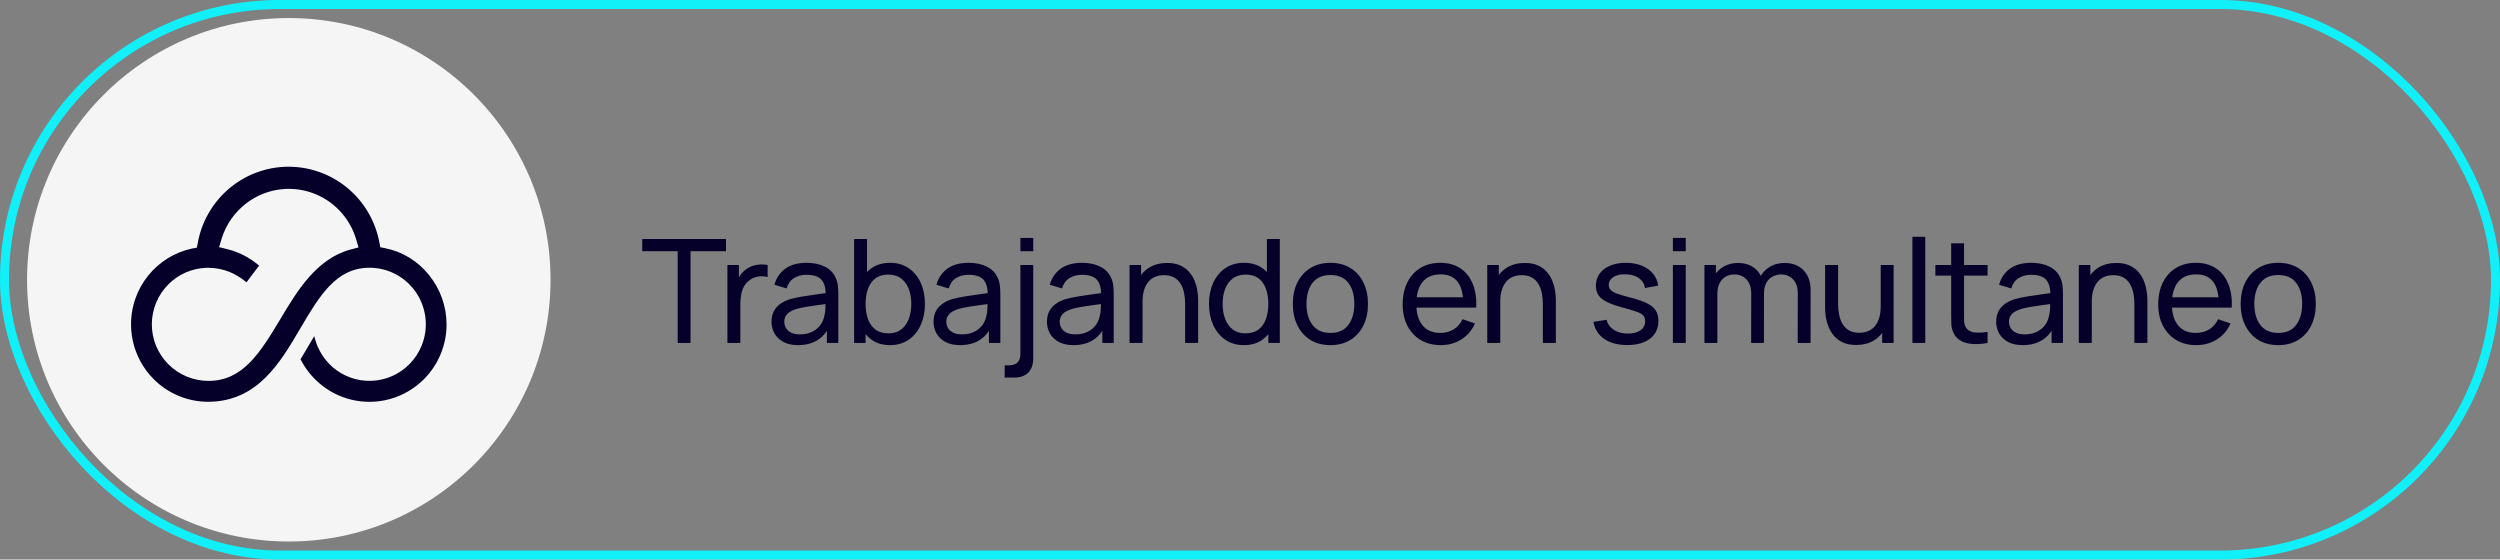
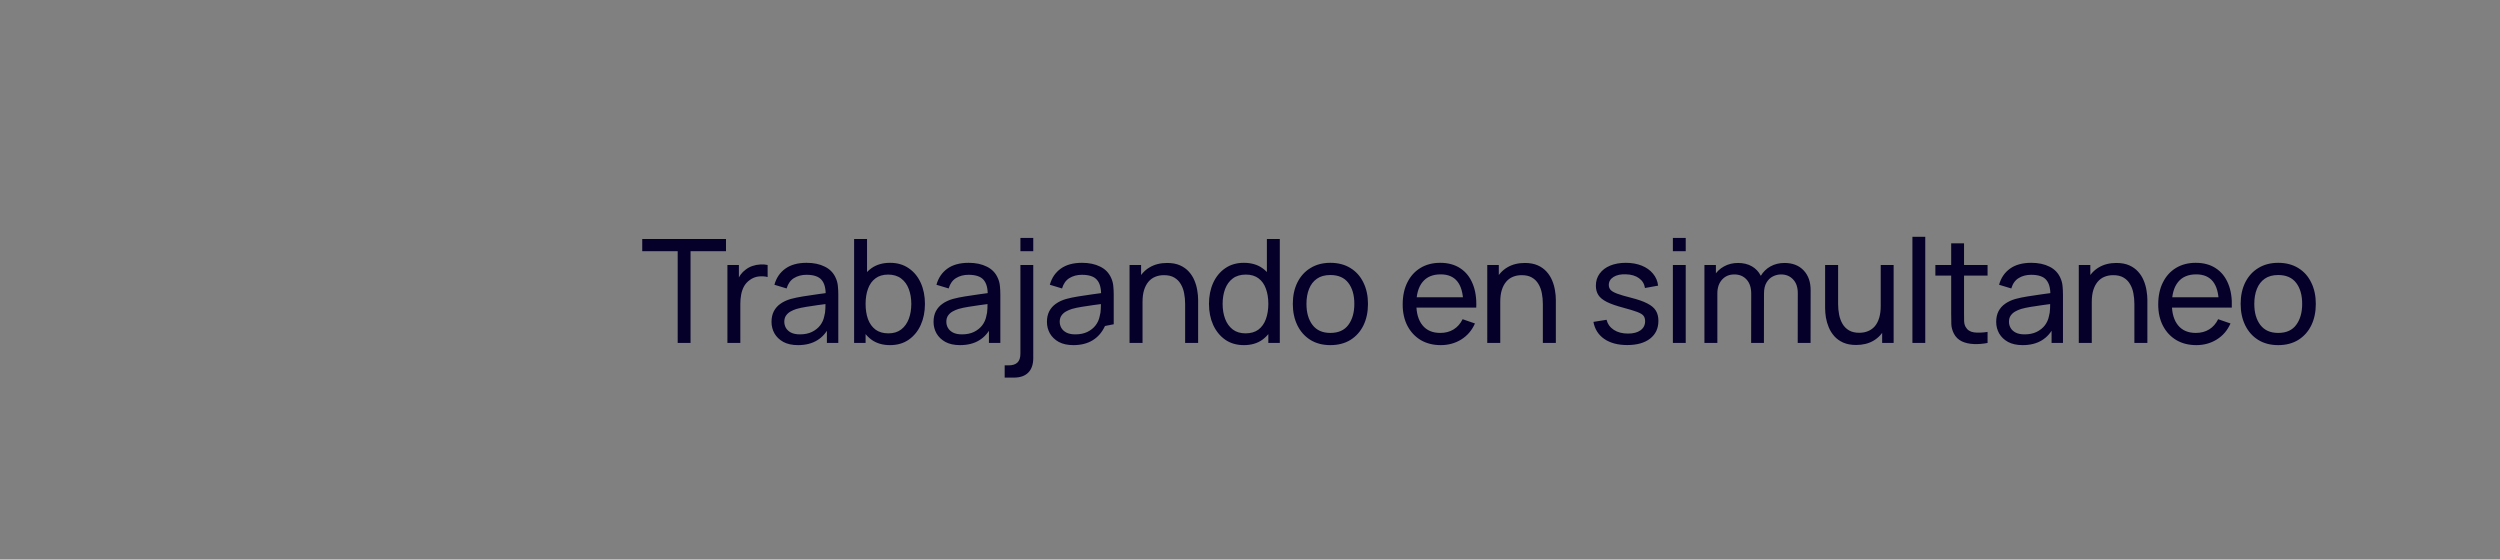
<svg xmlns="http://www.w3.org/2000/svg" width="277" height="62" viewBox="0 0 277 62" fill="none">
  <rect x="0" y="0" width="277" height="62" fill="#808080" stroke="none" />
-   <rect x="0.5" y="0.5" width="276" height="61" rx="30.5" stroke="#11EFF9" />
-   <path d="M75.088 38V27.832H71.16V26.48H80.44V27.832H76.512V38H75.088ZM80.597 38V29.36H81.869V31.448L81.661 31.176C81.762 30.909 81.893 30.664 82.053 30.44C82.218 30.216 82.402 30.032 82.605 29.888C82.829 29.707 83.082 29.568 83.365 29.472C83.647 29.376 83.936 29.32 84.229 29.304C84.522 29.283 84.797 29.301 85.053 29.36V30.696C84.754 30.616 84.426 30.595 84.069 30.632C83.712 30.669 83.381 30.8 83.077 31.024C82.799 31.221 82.584 31.461 82.429 31.744C82.279 32.027 82.175 32.333 82.117 32.664C82.058 32.989 82.029 33.323 82.029 33.664V38H80.597ZM88.42 38.24C87.775 38.24 87.234 38.123 86.796 37.888C86.364 37.648 86.036 37.333 85.812 36.944C85.594 36.555 85.484 36.128 85.484 35.664C85.484 35.211 85.57 34.819 85.74 34.488C85.916 34.152 86.162 33.875 86.476 33.656C86.791 33.432 87.167 33.256 87.604 33.128C88.015 33.016 88.474 32.92 88.98 32.84C89.492 32.755 90.01 32.677 90.532 32.608C91.055 32.539 91.543 32.472 91.996 32.408L91.484 32.704C91.5 31.936 91.346 31.368 91.02 31C90.7 30.632 90.146 30.448 89.356 30.448C88.834 30.448 88.375 30.568 87.98 30.808C87.591 31.043 87.316 31.427 87.156 31.96L85.804 31.552C86.012 30.795 86.415 30.2 87.012 29.768C87.61 29.336 88.396 29.12 89.372 29.12C90.156 29.12 90.828 29.261 91.388 29.544C91.954 29.821 92.359 30.243 92.604 30.808C92.727 31.075 92.804 31.365 92.836 31.68C92.868 31.989 92.884 32.315 92.884 32.656V38H91.62V35.928L91.916 36.12C91.591 36.819 91.135 37.347 90.548 37.704C89.967 38.061 89.258 38.24 88.42 38.24ZM88.636 37.048C89.148 37.048 89.591 36.957 89.964 36.776C90.343 36.589 90.647 36.347 90.876 36.048C91.106 35.744 91.255 35.413 91.324 35.056C91.404 34.789 91.447 34.493 91.452 34.168C91.463 33.837 91.468 33.584 91.468 33.408L91.964 33.624C91.5 33.688 91.044 33.749 90.596 33.808C90.148 33.867 89.724 33.931 89.324 34C88.924 34.064 88.564 34.141 88.244 34.232C88.01 34.307 87.788 34.403 87.58 34.52C87.378 34.637 87.212 34.789 87.084 34.976C86.962 35.157 86.9 35.384 86.9 35.656C86.9 35.891 86.959 36.115 87.076 36.328C87.199 36.541 87.386 36.715 87.636 36.848C87.892 36.981 88.226 37.048 88.636 37.048ZM98.612 38.24C97.802 38.24 97.119 38.04 96.564 37.64C96.01 37.235 95.588 36.688 95.3 36C95.018 35.307 94.876 34.531 94.876 33.672C94.876 32.803 95.018 32.024 95.3 31.336C95.588 30.648 96.01 30.107 96.564 29.712C97.124 29.317 97.81 29.12 98.62 29.12C99.42 29.12 100.108 29.32 100.684 29.72C101.266 30.115 101.711 30.656 102.02 31.344C102.33 32.032 102.484 32.808 102.484 33.672C102.484 34.536 102.33 35.312 102.02 36C101.711 36.688 101.266 37.235 100.684 37.64C100.108 38.04 99.418 38.24 98.612 38.24ZM94.636 38V26.48H96.068V31.64H95.908V38H94.636ZM98.436 36.936C99.007 36.936 99.479 36.792 99.852 36.504C100.226 36.216 100.506 35.827 100.692 35.336C100.879 34.84 100.972 34.285 100.972 33.672C100.972 33.064 100.879 32.515 100.692 32.024C100.511 31.533 100.228 31.144 99.844 30.856C99.466 30.568 98.983 30.424 98.396 30.424C97.836 30.424 97.372 30.563 97.004 30.84C96.636 31.112 96.362 31.493 96.18 31.984C95.999 32.469 95.908 33.032 95.908 33.672C95.908 34.301 95.996 34.864 96.172 35.36C96.354 35.851 96.631 36.237 97.004 36.52C97.378 36.797 97.855 36.936 98.436 36.936ZM106.374 38.24C105.729 38.24 105.187 38.123 104.75 37.888C104.318 37.648 103.99 37.333 103.766 36.944C103.547 36.555 103.438 36.128 103.438 35.664C103.438 35.211 103.523 34.819 103.694 34.488C103.87 34.152 104.115 33.875 104.43 33.656C104.745 33.432 105.121 33.256 105.558 33.128C105.969 33.016 106.427 32.92 106.934 32.84C107.446 32.755 107.963 32.677 108.486 32.608C109.009 32.539 109.497 32.472 109.95 32.408L109.438 32.704C109.454 31.936 109.299 31.368 108.974 31C108.654 30.632 108.099 30.448 107.31 30.448C106.787 30.448 106.329 30.568 105.934 30.808C105.545 31.043 105.27 31.427 105.11 31.96L103.758 31.552C103.966 30.795 104.369 30.2 104.966 29.768C105.563 29.336 106.35 29.12 107.326 29.12C108.11 29.12 108.782 29.261 109.342 29.544C109.907 29.821 110.313 30.243 110.558 30.808C110.681 31.075 110.758 31.365 110.79 31.68C110.822 31.989 110.838 32.315 110.838 32.656V38H109.574V35.928L109.87 36.12C109.545 36.819 109.089 37.347 108.502 37.704C107.921 38.061 107.211 38.24 106.374 38.24ZM106.59 37.048C107.102 37.048 107.545 36.957 107.918 36.776C108.297 36.589 108.601 36.347 108.83 36.048C109.059 35.744 109.209 35.413 109.278 35.056C109.358 34.789 109.401 34.493 109.406 34.168C109.417 33.837 109.422 33.584 109.422 33.408L109.918 33.624C109.454 33.688 108.998 33.749 108.55 33.808C108.102 33.867 107.678 33.931 107.278 34C106.878 34.064 106.518 34.141 106.198 34.232C105.963 34.307 105.742 34.403 105.534 34.52C105.331 34.637 105.166 34.789 105.038 34.976C104.915 35.157 104.854 35.384 104.854 35.656C104.854 35.891 104.913 36.115 105.03 36.328C105.153 36.541 105.339 36.715 105.59 36.848C105.846 36.981 106.179 37.048 106.59 37.048ZM111.318 41.84V40.48H111.782C112.198 40.48 112.515 40.376 112.734 40.168C112.953 39.96 113.062 39.629 113.062 39.176V29.36H114.486V39.664C114.486 40.373 114.302 40.912 113.934 41.28C113.571 41.653 113.033 41.84 112.318 41.84H111.318ZM113.062 27.832V26.36H114.486V27.832H113.062ZM118.937 38.24C118.292 38.24 117.751 38.123 117.313 37.888C116.881 37.648 116.553 37.333 116.329 36.944C116.111 36.555 116.001 36.128 116.001 35.664C116.001 35.211 116.087 34.819 116.257 34.488C116.433 34.152 116.679 33.875 116.993 33.656C117.308 33.432 117.684 33.256 118.121 33.128C118.532 33.016 118.991 32.92 119.497 32.84C120.009 32.755 120.527 32.677 121.049 32.608C121.572 32.539 122.06 32.472 122.513 32.408L122.001 32.704C122.017 31.936 121.863 31.368 121.537 31C121.217 30.632 120.663 30.448 119.873 30.448C119.351 30.448 118.892 30.568 118.497 30.808C118.108 31.043 117.833 31.427 117.673 31.96L116.321 31.552C116.529 30.795 116.932 30.2 117.529 29.768C118.127 29.336 118.913 29.12 119.889 29.12C120.673 29.12 121.345 29.261 121.905 29.544C122.471 29.821 122.876 30.243 123.121 30.808C123.244 31.075 123.321 31.365 123.353 31.68C123.385 31.989 123.401 32.315 123.401 32.656V38H122.137V35.928L122.433 36.12C122.108 36.819 121.652 37.347 121.065 37.704C120.484 38.061 119.775 38.24 118.937 38.24ZM119.153 37.048C119.665 37.048 120.108 36.957 120.481 36.776C120.86 36.589 121.164 36.347 121.393 36.048C121.623 35.744 121.772 35.413 121.841 35.056C121.921 34.789 121.964 34.493 121.969 34.168C121.98 33.837 121.985 33.584 121.985 33.408L122.481 33.624C122.017 33.688 121.561 33.749 121.113 33.808C120.665 33.867 120.241 33.931 119.841 34C119.441 34.064 119.081 34.141 118.761 34.232C118.527 34.307 118.305 34.403 118.097 34.52C117.895 34.637 117.729 34.789 117.601 34.976C117.479 35.157 117.417 35.384 117.417 35.656C117.417 35.891 117.476 36.115 117.593 36.328C117.716 36.541 117.903 36.715 118.153 36.848C118.409 36.981 118.743 37.048 119.153 37.048ZM131.313 38V33.672C131.313 33.261 131.276 32.867 131.201 32.488C131.132 32.109 131.007 31.771 130.825 31.472C130.649 31.168 130.409 30.928 130.105 30.752C129.807 30.576 129.428 30.488 128.969 30.488C128.612 30.488 128.287 30.549 127.993 30.672C127.705 30.789 127.457 30.971 127.249 31.216C127.041 31.461 126.879 31.771 126.761 32.144C126.649 32.512 126.593 32.947 126.593 33.448L125.657 33.16C125.657 32.323 125.807 31.605 126.105 31.008C126.409 30.405 126.833 29.944 127.377 29.624C127.927 29.299 128.572 29.136 129.313 29.136C129.873 29.136 130.351 29.224 130.745 29.4C131.14 29.576 131.468 29.811 131.729 30.104C131.991 30.392 132.196 30.717 132.345 31.08C132.495 31.437 132.599 31.803 132.657 32.176C132.721 32.544 132.753 32.893 132.753 33.224V38H131.313ZM125.153 38V29.36H126.433V31.672H126.593V38H125.153ZM137.827 38.24C137.022 38.24 136.331 38.04 135.755 37.64C135.179 37.235 134.734 36.688 134.419 36C134.11 35.312 133.955 34.536 133.955 33.672C133.955 32.808 134.11 32.032 134.419 31.344C134.734 30.656 135.179 30.115 135.755 29.72C136.331 29.32 137.019 29.12 137.819 29.12C138.635 29.12 139.32 29.317 139.875 29.712C140.43 30.107 140.848 30.648 141.131 31.336C141.419 32.024 141.563 32.803 141.563 33.672C141.563 34.531 141.419 35.307 141.131 36C140.848 36.688 140.43 37.235 139.875 37.64C139.32 38.04 138.638 38.24 137.827 38.24ZM138.003 36.936C138.584 36.936 139.062 36.797 139.435 36.52C139.808 36.237 140.083 35.851 140.259 35.36C140.44 34.864 140.531 34.301 140.531 33.672C140.531 33.032 140.44 32.469 140.259 31.984C140.083 31.493 139.811 31.112 139.443 30.84C139.075 30.563 138.608 30.424 138.043 30.424C137.456 30.424 136.971 30.568 136.587 30.856C136.208 31.144 135.926 31.533 135.739 32.024C135.558 32.515 135.467 33.064 135.467 33.672C135.467 34.285 135.56 34.84 135.747 35.336C135.934 35.827 136.214 36.216 136.587 36.504C136.966 36.792 137.438 36.936 138.003 36.936ZM140.531 38V31.64H140.371V26.48H141.803V38H140.531ZM147.404 38.24C146.546 38.24 145.804 38.045 145.18 37.656C144.562 37.267 144.084 36.728 143.748 36.04C143.412 35.352 143.244 34.563 143.244 33.672C143.244 32.765 143.415 31.971 143.756 31.288C144.098 30.605 144.58 30.075 145.204 29.696C145.828 29.312 146.562 29.12 147.404 29.12C148.268 29.12 149.012 29.315 149.636 29.704C150.26 30.088 150.738 30.624 151.068 31.312C151.404 31.995 151.572 32.781 151.572 33.672C151.572 34.573 151.404 35.368 151.068 36.056C150.732 36.739 150.252 37.275 149.628 37.664C149.004 38.048 148.263 38.24 147.404 38.24ZM147.404 36.888C148.3 36.888 148.967 36.589 149.404 35.992C149.842 35.395 150.06 34.621 150.06 33.672C150.06 32.696 149.839 31.92 149.396 31.344C148.954 30.763 148.29 30.472 147.404 30.472C146.802 30.472 146.306 30.608 145.916 30.88C145.527 31.152 145.236 31.528 145.044 32.008C144.852 32.488 144.756 33.043 144.756 33.672C144.756 34.643 144.98 35.421 145.428 36.008C145.876 36.595 146.535 36.888 147.404 36.888ZM159.641 38.24C158.793 38.24 158.052 38.053 157.417 37.68C156.788 37.301 156.297 36.776 155.945 36.104C155.593 35.427 155.417 34.637 155.417 33.736C155.417 32.792 155.59 31.976 155.937 31.288C156.284 30.595 156.766 30.061 157.385 29.688C158.009 29.309 158.74 29.12 159.577 29.12C160.446 29.12 161.185 29.32 161.793 29.72C162.406 30.12 162.865 30.691 163.169 31.432C163.478 32.173 163.612 33.056 163.569 34.08H162.129V33.568C162.113 32.507 161.897 31.715 161.481 31.192C161.065 30.664 160.446 30.4 159.625 30.4C158.745 30.4 158.076 30.683 157.617 31.248C157.158 31.813 156.929 32.624 156.929 33.68C156.929 34.699 157.158 35.488 157.617 36.048C158.076 36.608 158.729 36.888 159.577 36.888C160.148 36.888 160.644 36.757 161.065 36.496C161.486 36.235 161.817 35.859 162.057 35.368L163.425 35.84C163.089 36.603 162.582 37.195 161.905 37.616C161.233 38.032 160.478 38.24 159.641 38.24ZM156.449 34.08V32.936H162.833V34.08H156.449ZM170.948 38V33.672C170.948 33.261 170.91 32.867 170.836 32.488C170.766 32.109 170.641 31.771 170.46 31.472C170.284 31.168 170.044 30.928 169.74 30.752C169.441 30.576 169.062 30.488 168.604 30.488C168.246 30.488 167.921 30.549 167.628 30.672C167.34 30.789 167.092 30.971 166.884 31.216C166.676 31.461 166.513 31.771 166.396 32.144C166.284 32.512 166.228 32.947 166.228 33.448L165.292 33.16C165.292 32.323 165.441 31.605 165.74 31.008C166.044 30.405 166.468 29.944 167.012 29.624C167.561 29.299 168.206 29.136 168.948 29.136C169.508 29.136 169.985 29.224 170.38 29.4C170.774 29.576 171.102 29.811 171.364 30.104C171.625 30.392 171.83 30.717 171.98 31.08C172.129 31.437 172.233 31.803 172.292 32.176C172.356 32.544 172.388 32.893 172.388 33.224V38H170.948ZM164.788 38V29.36H166.068V31.672H166.228V38H164.788ZM180.295 38.232C179.265 38.232 178.42 38.008 177.759 37.56C177.103 37.107 176.7 36.475 176.551 35.664L178.007 35.432C178.124 35.901 178.393 36.275 178.815 36.552C179.236 36.824 179.759 36.96 180.383 36.96C180.975 36.96 181.439 36.837 181.775 36.592C182.111 36.347 182.279 36.013 182.279 35.592C182.279 35.347 182.223 35.149 182.111 35C181.999 34.845 181.767 34.701 181.415 34.568C181.068 34.435 180.543 34.275 179.839 34.088C179.076 33.885 178.476 33.675 178.039 33.456C177.601 33.237 177.289 32.984 177.103 32.696C176.916 32.408 176.823 32.059 176.823 31.648C176.823 31.141 176.961 30.699 177.239 30.32C177.516 29.936 177.903 29.64 178.399 29.432C178.9 29.224 179.481 29.12 180.143 29.12C180.799 29.12 181.385 29.224 181.903 29.432C182.42 29.64 182.836 29.936 183.151 30.32C183.471 30.699 183.66 31.141 183.719 31.648L182.263 31.912C182.193 31.448 181.969 31.083 181.591 30.816C181.217 30.549 180.735 30.408 180.143 30.392C179.583 30.371 179.127 30.469 178.775 30.688C178.428 30.907 178.255 31.203 178.255 31.576C178.255 31.784 178.319 31.963 178.447 32.112C178.58 32.261 178.823 32.403 179.175 32.536C179.532 32.669 180.049 32.821 180.727 32.992C181.489 33.184 182.089 33.395 182.527 33.624C182.969 33.848 183.284 34.115 183.471 34.424C183.657 34.728 183.751 35.104 183.751 35.552C183.751 36.384 183.444 37.04 182.831 37.52C182.217 37.995 181.372 38.232 180.295 38.232ZM185.355 27.832V26.36H186.779V27.832H185.355ZM185.355 38V29.36H186.779V38H185.355ZM199.187 38L199.195 32.472C199.195 31.827 199.022 31.323 198.675 30.96C198.334 30.592 197.889 30.408 197.339 30.408C197.019 30.408 196.715 30.483 196.427 30.632C196.139 30.776 195.905 31.005 195.723 31.32C195.542 31.629 195.451 32.027 195.451 32.512L194.699 32.208C194.689 31.595 194.814 31.059 195.075 30.6C195.342 30.136 195.705 29.776 196.163 29.52C196.622 29.264 197.139 29.136 197.715 29.136C198.617 29.136 199.326 29.411 199.843 29.96C200.361 30.504 200.619 31.237 200.619 32.16L200.611 38H199.187ZM188.851 38V29.36H190.123V31.672H190.283V38H188.851ZM194.027 38L194.035 32.528C194.035 31.867 193.865 31.349 193.523 30.976C193.182 30.597 192.729 30.408 192.163 30.408C191.603 30.408 191.15 30.6 190.803 30.984C190.457 31.368 190.283 31.877 190.283 32.512L189.531 32.064C189.531 31.504 189.665 31.003 189.931 30.56C190.198 30.117 190.561 29.771 191.019 29.52C191.478 29.264 191.998 29.136 192.579 29.136C193.161 29.136 193.667 29.259 194.099 29.504C194.531 29.749 194.865 30.101 195.099 30.56C195.334 31.013 195.451 31.555 195.451 32.184L195.443 38H194.027ZM205.663 38.224C205.108 38.224 204.631 38.136 204.231 37.96C203.836 37.784 203.508 37.549 203.247 37.256C202.986 36.963 202.78 36.637 202.631 36.28C202.482 35.923 202.375 35.557 202.311 35.184C202.252 34.811 202.223 34.461 202.223 34.136V29.36H203.663V33.688C203.663 34.093 203.7 34.485 203.775 34.864C203.85 35.243 203.975 35.584 204.151 35.888C204.332 36.192 204.572 36.432 204.871 36.608C205.175 36.784 205.554 36.872 206.007 36.872C206.364 36.872 206.69 36.811 206.983 36.688C207.276 36.565 207.527 36.384 207.735 36.144C207.943 35.899 208.103 35.589 208.215 35.216C208.327 34.843 208.383 34.408 208.383 33.912L209.319 34.2C209.319 35.032 209.167 35.749 208.863 36.352C208.564 36.955 208.14 37.419 207.591 37.744C207.047 38.064 206.404 38.224 205.663 38.224ZM208.543 38V35.688H208.383V29.36H209.815V38H208.543ZM211.895 38V26.24H213.319V38H211.895ZM220.223 38C219.711 38.101 219.205 38.141 218.703 38.12C218.207 38.104 217.765 38.005 217.375 37.824C216.986 37.637 216.69 37.349 216.487 36.96C216.317 36.619 216.223 36.275 216.207 35.928C216.197 35.576 216.191 35.179 216.191 34.736V26.96H217.615V34.672C217.615 35.024 217.618 35.325 217.623 35.576C217.634 35.827 217.69 36.043 217.791 36.224C217.983 36.565 218.287 36.765 218.703 36.824C219.125 36.883 219.631 36.867 220.223 36.776V38ZM214.439 30.536V29.36H220.223V30.536H214.439ZM224.114 38.24C223.468 38.24 222.927 38.123 222.49 37.888C222.058 37.648 221.73 37.333 221.506 36.944C221.287 36.555 221.178 36.128 221.178 35.664C221.178 35.211 221.263 34.819 221.434 34.488C221.61 34.152 221.855 33.875 222.17 33.656C222.484 33.432 222.86 33.256 223.298 33.128C223.708 33.016 224.167 32.92 224.674 32.84C225.186 32.755 225.703 32.677 226.226 32.608C226.748 32.539 227.236 32.472 227.69 32.408L227.178 32.704C227.194 31.936 227.039 31.368 226.714 31C226.394 30.632 225.839 30.448 225.05 30.448C224.527 30.448 224.068 30.568 223.674 30.808C223.284 31.043 223.01 31.427 222.85 31.96L221.498 31.552C221.706 30.795 222.108 30.2 222.706 29.768C223.303 29.336 224.09 29.12 225.066 29.12C225.85 29.12 226.522 29.261 227.082 29.544C227.647 29.821 228.052 30.243 228.298 30.808C228.42 31.075 228.498 31.365 228.53 31.68C228.562 31.989 228.578 32.315 228.578 32.656V38H227.314V35.928L227.61 36.12C227.284 36.819 226.828 37.347 226.242 37.704C225.66 38.061 224.951 38.24 224.114 38.24ZM224.33 37.048C224.842 37.048 225.284 36.957 225.658 36.776C226.036 36.589 226.34 36.347 226.57 36.048C226.799 35.744 226.948 35.413 227.018 35.056C227.098 34.789 227.14 34.493 227.146 34.168C227.156 33.837 227.162 33.584 227.162 33.408L227.658 33.624C227.194 33.688 226.738 33.749 226.29 33.808C225.842 33.867 225.418 33.931 225.018 34C224.618 34.064 224.258 34.141 223.938 34.232C223.703 34.307 223.482 34.403 223.274 34.52C223.071 34.637 222.906 34.789 222.778 34.976C222.655 35.157 222.594 35.384 222.594 35.656C222.594 35.891 222.652 36.115 222.77 36.328C222.892 36.541 223.079 36.715 223.33 36.848C223.586 36.981 223.919 37.048 224.33 37.048ZM236.489 38V33.672C236.489 33.261 236.452 32.867 236.377 32.488C236.308 32.109 236.183 31.771 236.001 31.472C235.825 31.168 235.585 30.928 235.281 30.752C234.983 30.576 234.604 30.488 234.145 30.488C233.788 30.488 233.463 30.549 233.169 30.672C232.881 30.789 232.633 30.971 232.425 31.216C232.217 31.461 232.055 31.771 231.937 32.144C231.825 32.512 231.769 32.947 231.769 33.448L230.833 33.16C230.833 32.323 230.983 31.605 231.281 31.008C231.585 30.405 232.009 29.944 232.553 29.624C233.103 29.299 233.748 29.136 234.489 29.136C235.049 29.136 235.527 29.224 235.921 29.4C236.316 29.576 236.644 29.811 236.905 30.104C237.167 30.392 237.372 30.717 237.521 31.08C237.671 31.437 237.775 31.803 237.833 32.176C237.897 32.544 237.929 32.893 237.929 33.224V38H236.489ZM230.329 38V29.36H231.609V31.672H231.769V38H230.329ZM243.355 38.24C242.507 38.24 241.766 38.053 241.131 37.68C240.502 37.301 240.011 36.776 239.659 36.104C239.307 35.427 239.131 34.637 239.131 33.736C239.131 32.792 239.305 31.976 239.651 31.288C239.998 30.595 240.481 30.061 241.099 29.688C241.723 29.309 242.454 29.12 243.291 29.12C244.161 29.12 244.899 29.32 245.507 29.72C246.121 30.12 246.579 30.691 246.883 31.432C247.193 32.173 247.326 33.056 247.283 34.08H245.843V33.568C245.827 32.507 245.611 31.715 245.195 31.192C244.779 30.664 244.161 30.4 243.339 30.4C242.459 30.4 241.79 30.683 241.331 31.248C240.873 31.813 240.643 32.624 240.643 33.68C240.643 34.699 240.873 35.488 241.331 36.048C241.79 36.608 242.443 36.888 243.291 36.888C243.862 36.888 244.358 36.757 244.779 36.496C245.201 36.235 245.531 35.859 245.771 35.368L247.139 35.84C246.803 36.603 246.297 37.195 245.619 37.616C244.947 38.032 244.193 38.24 243.355 38.24ZM240.163 34.08V32.936H246.547V34.08H240.163ZM252.424 38.24C251.566 38.24 250.824 38.045 250.2 37.656C249.582 37.267 249.104 36.728 248.768 36.04C248.432 35.352 248.264 34.563 248.264 33.672C248.264 32.765 248.435 31.971 248.776 31.288C249.118 30.605 249.6 30.075 250.224 29.696C250.848 29.312 251.582 29.12 252.424 29.12C253.288 29.12 254.032 29.315 254.656 29.704C255.28 30.088 255.758 30.624 256.088 31.312C256.424 31.995 256.592 32.781 256.592 33.672C256.592 34.573 256.424 35.368 256.088 36.056C255.752 36.739 255.272 37.275 254.648 37.664C254.024 38.048 253.283 38.24 252.424 38.24ZM252.424 36.888C253.32 36.888 253.987 36.589 254.424 35.992C254.862 35.395 255.08 34.621 255.08 33.672C255.08 32.696 254.859 31.92 254.416 31.344C253.974 30.763 253.31 30.472 252.424 30.472C251.822 30.472 251.326 30.608 250.936 30.88C250.547 31.152 250.256 31.528 250.064 32.008C249.872 32.488 249.776 33.043 249.776 33.672C249.776 34.643 250 35.421 250.448 36.008C250.896 36.595 251.555 36.888 252.424 36.888Z" fill="#050029" />
-   <circle cx="32" cy="31" r="29" fill="#F5F5F5" />
+   <path d="M75.088 38V27.832H71.16V26.48H80.44V27.832H76.512V38H75.088ZM80.597 38V29.36H81.869V31.448L81.661 31.176C81.762 30.909 81.893 30.664 82.053 30.44C82.218 30.216 82.402 30.032 82.605 29.888C82.829 29.707 83.082 29.568 83.365 29.472C83.647 29.376 83.936 29.32 84.229 29.304C84.522 29.283 84.797 29.301 85.053 29.36V30.696C84.754 30.616 84.426 30.595 84.069 30.632C83.712 30.669 83.381 30.8 83.077 31.024C82.799 31.221 82.584 31.461 82.429 31.744C82.279 32.027 82.175 32.333 82.117 32.664C82.058 32.989 82.029 33.323 82.029 33.664V38H80.597ZM88.42 38.24C87.775 38.24 87.234 38.123 86.796 37.888C86.364 37.648 86.036 37.333 85.812 36.944C85.594 36.555 85.484 36.128 85.484 35.664C85.484 35.211 85.57 34.819 85.74 34.488C85.916 34.152 86.162 33.875 86.476 33.656C86.791 33.432 87.167 33.256 87.604 33.128C88.015 33.016 88.474 32.92 88.98 32.84C89.492 32.755 90.01 32.677 90.532 32.608C91.055 32.539 91.543 32.472 91.996 32.408L91.484 32.704C91.5 31.936 91.346 31.368 91.02 31C90.7 30.632 90.146 30.448 89.356 30.448C88.834 30.448 88.375 30.568 87.98 30.808C87.591 31.043 87.316 31.427 87.156 31.96L85.804 31.552C86.012 30.795 86.415 30.2 87.012 29.768C87.61 29.336 88.396 29.12 89.372 29.12C90.156 29.12 90.828 29.261 91.388 29.544C91.954 29.821 92.359 30.243 92.604 30.808C92.727 31.075 92.804 31.365 92.836 31.68C92.868 31.989 92.884 32.315 92.884 32.656V38H91.62V35.928L91.916 36.12C91.591 36.819 91.135 37.347 90.548 37.704C89.967 38.061 89.258 38.24 88.42 38.24ZM88.636 37.048C89.148 37.048 89.591 36.957 89.964 36.776C90.343 36.589 90.647 36.347 90.876 36.048C91.106 35.744 91.255 35.413 91.324 35.056C91.404 34.789 91.447 34.493 91.452 34.168C91.463 33.837 91.468 33.584 91.468 33.408L91.964 33.624C91.5 33.688 91.044 33.749 90.596 33.808C90.148 33.867 89.724 33.931 89.324 34C88.924 34.064 88.564 34.141 88.244 34.232C88.01 34.307 87.788 34.403 87.58 34.52C87.378 34.637 87.212 34.789 87.084 34.976C86.962 35.157 86.9 35.384 86.9 35.656C86.9 35.891 86.959 36.115 87.076 36.328C87.199 36.541 87.386 36.715 87.636 36.848C87.892 36.981 88.226 37.048 88.636 37.048ZM98.612 38.24C97.802 38.24 97.119 38.04 96.564 37.64C96.01 37.235 95.588 36.688 95.3 36C95.018 35.307 94.876 34.531 94.876 33.672C94.876 32.803 95.018 32.024 95.3 31.336C95.588 30.648 96.01 30.107 96.564 29.712C97.124 29.317 97.81 29.12 98.62 29.12C99.42 29.12 100.108 29.32 100.684 29.72C101.266 30.115 101.711 30.656 102.02 31.344C102.33 32.032 102.484 32.808 102.484 33.672C102.484 34.536 102.33 35.312 102.02 36C101.711 36.688 101.266 37.235 100.684 37.64C100.108 38.04 99.418 38.24 98.612 38.24ZM94.636 38V26.48H96.068V31.64H95.908V38H94.636ZM98.436 36.936C99.007 36.936 99.479 36.792 99.852 36.504C100.226 36.216 100.506 35.827 100.692 35.336C100.879 34.84 100.972 34.285 100.972 33.672C100.972 33.064 100.879 32.515 100.692 32.024C100.511 31.533 100.228 31.144 99.844 30.856C99.466 30.568 98.983 30.424 98.396 30.424C97.836 30.424 97.372 30.563 97.004 30.84C96.636 31.112 96.362 31.493 96.18 31.984C95.999 32.469 95.908 33.032 95.908 33.672C95.908 34.301 95.996 34.864 96.172 35.36C96.354 35.851 96.631 36.237 97.004 36.52C97.378 36.797 97.855 36.936 98.436 36.936ZM106.374 38.24C105.729 38.24 105.187 38.123 104.75 37.888C104.318 37.648 103.99 37.333 103.766 36.944C103.547 36.555 103.438 36.128 103.438 35.664C103.438 35.211 103.523 34.819 103.694 34.488C103.87 34.152 104.115 33.875 104.43 33.656C104.745 33.432 105.121 33.256 105.558 33.128C105.969 33.016 106.427 32.92 106.934 32.84C107.446 32.755 107.963 32.677 108.486 32.608C109.009 32.539 109.497 32.472 109.95 32.408L109.438 32.704C109.454 31.936 109.299 31.368 108.974 31C108.654 30.632 108.099 30.448 107.31 30.448C106.787 30.448 106.329 30.568 105.934 30.808C105.545 31.043 105.27 31.427 105.11 31.96L103.758 31.552C103.966 30.795 104.369 30.2 104.966 29.768C105.563 29.336 106.35 29.12 107.326 29.12C108.11 29.12 108.782 29.261 109.342 29.544C109.907 29.821 110.313 30.243 110.558 30.808C110.681 31.075 110.758 31.365 110.79 31.68C110.822 31.989 110.838 32.315 110.838 32.656V38H109.574V35.928L109.87 36.12C109.545 36.819 109.089 37.347 108.502 37.704C107.921 38.061 107.211 38.24 106.374 38.24ZM106.59 37.048C107.102 37.048 107.545 36.957 107.918 36.776C108.297 36.589 108.601 36.347 108.83 36.048C109.059 35.744 109.209 35.413 109.278 35.056C109.358 34.789 109.401 34.493 109.406 34.168C109.417 33.837 109.422 33.584 109.422 33.408L109.918 33.624C109.454 33.688 108.998 33.749 108.55 33.808C108.102 33.867 107.678 33.931 107.278 34C106.878 34.064 106.518 34.141 106.198 34.232C105.963 34.307 105.742 34.403 105.534 34.52C105.331 34.637 105.166 34.789 105.038 34.976C104.915 35.157 104.854 35.384 104.854 35.656C104.854 35.891 104.913 36.115 105.03 36.328C105.153 36.541 105.339 36.715 105.59 36.848C105.846 36.981 106.179 37.048 106.59 37.048ZM111.318 41.84V40.48H111.782C112.198 40.48 112.515 40.376 112.734 40.168C112.953 39.96 113.062 39.629 113.062 39.176V29.36H114.486V39.664C114.486 40.373 114.302 40.912 113.934 41.28C113.571 41.653 113.033 41.84 112.318 41.84H111.318ZM113.062 27.832V26.36H114.486V27.832H113.062ZM118.937 38.24C118.292 38.24 117.751 38.123 117.313 37.888C116.881 37.648 116.553 37.333 116.329 36.944C116.111 36.555 116.001 36.128 116.001 35.664C116.001 35.211 116.087 34.819 116.257 34.488C116.433 34.152 116.679 33.875 116.993 33.656C117.308 33.432 117.684 33.256 118.121 33.128C118.532 33.016 118.991 32.92 119.497 32.84C120.009 32.755 120.527 32.677 121.049 32.608C121.572 32.539 122.06 32.472 122.513 32.408L122.001 32.704C122.017 31.936 121.863 31.368 121.537 31C121.217 30.632 120.663 30.448 119.873 30.448C119.351 30.448 118.892 30.568 118.497 30.808C118.108 31.043 117.833 31.427 117.673 31.96L116.321 31.552C116.529 30.795 116.932 30.2 117.529 29.768C118.127 29.336 118.913 29.12 119.889 29.12C120.673 29.12 121.345 29.261 121.905 29.544C122.471 29.821 122.876 30.243 123.121 30.808C123.244 31.075 123.321 31.365 123.353 31.68C123.385 31.989 123.401 32.315 123.401 32.656V38V35.928L122.433 36.12C122.108 36.819 121.652 37.347 121.065 37.704C120.484 38.061 119.775 38.24 118.937 38.24ZM119.153 37.048C119.665 37.048 120.108 36.957 120.481 36.776C120.86 36.589 121.164 36.347 121.393 36.048C121.623 35.744 121.772 35.413 121.841 35.056C121.921 34.789 121.964 34.493 121.969 34.168C121.98 33.837 121.985 33.584 121.985 33.408L122.481 33.624C122.017 33.688 121.561 33.749 121.113 33.808C120.665 33.867 120.241 33.931 119.841 34C119.441 34.064 119.081 34.141 118.761 34.232C118.527 34.307 118.305 34.403 118.097 34.52C117.895 34.637 117.729 34.789 117.601 34.976C117.479 35.157 117.417 35.384 117.417 35.656C117.417 35.891 117.476 36.115 117.593 36.328C117.716 36.541 117.903 36.715 118.153 36.848C118.409 36.981 118.743 37.048 119.153 37.048ZM131.313 38V33.672C131.313 33.261 131.276 32.867 131.201 32.488C131.132 32.109 131.007 31.771 130.825 31.472C130.649 31.168 130.409 30.928 130.105 30.752C129.807 30.576 129.428 30.488 128.969 30.488C128.612 30.488 128.287 30.549 127.993 30.672C127.705 30.789 127.457 30.971 127.249 31.216C127.041 31.461 126.879 31.771 126.761 32.144C126.649 32.512 126.593 32.947 126.593 33.448L125.657 33.16C125.657 32.323 125.807 31.605 126.105 31.008C126.409 30.405 126.833 29.944 127.377 29.624C127.927 29.299 128.572 29.136 129.313 29.136C129.873 29.136 130.351 29.224 130.745 29.4C131.14 29.576 131.468 29.811 131.729 30.104C131.991 30.392 132.196 30.717 132.345 31.08C132.495 31.437 132.599 31.803 132.657 32.176C132.721 32.544 132.753 32.893 132.753 33.224V38H131.313ZM125.153 38V29.36H126.433V31.672H126.593V38H125.153ZM137.827 38.24C137.022 38.24 136.331 38.04 135.755 37.64C135.179 37.235 134.734 36.688 134.419 36C134.11 35.312 133.955 34.536 133.955 33.672C133.955 32.808 134.11 32.032 134.419 31.344C134.734 30.656 135.179 30.115 135.755 29.72C136.331 29.32 137.019 29.12 137.819 29.12C138.635 29.12 139.32 29.317 139.875 29.712C140.43 30.107 140.848 30.648 141.131 31.336C141.419 32.024 141.563 32.803 141.563 33.672C141.563 34.531 141.419 35.307 141.131 36C140.848 36.688 140.43 37.235 139.875 37.64C139.32 38.04 138.638 38.24 137.827 38.24ZM138.003 36.936C138.584 36.936 139.062 36.797 139.435 36.52C139.808 36.237 140.083 35.851 140.259 35.36C140.44 34.864 140.531 34.301 140.531 33.672C140.531 33.032 140.44 32.469 140.259 31.984C140.083 31.493 139.811 31.112 139.443 30.84C139.075 30.563 138.608 30.424 138.043 30.424C137.456 30.424 136.971 30.568 136.587 30.856C136.208 31.144 135.926 31.533 135.739 32.024C135.558 32.515 135.467 33.064 135.467 33.672C135.467 34.285 135.56 34.84 135.747 35.336C135.934 35.827 136.214 36.216 136.587 36.504C136.966 36.792 137.438 36.936 138.003 36.936ZM140.531 38V31.64H140.371V26.48H141.803V38H140.531ZM147.404 38.24C146.546 38.24 145.804 38.045 145.18 37.656C144.562 37.267 144.084 36.728 143.748 36.04C143.412 35.352 143.244 34.563 143.244 33.672C143.244 32.765 143.415 31.971 143.756 31.288C144.098 30.605 144.58 30.075 145.204 29.696C145.828 29.312 146.562 29.12 147.404 29.12C148.268 29.12 149.012 29.315 149.636 29.704C150.26 30.088 150.738 30.624 151.068 31.312C151.404 31.995 151.572 32.781 151.572 33.672C151.572 34.573 151.404 35.368 151.068 36.056C150.732 36.739 150.252 37.275 149.628 37.664C149.004 38.048 148.263 38.24 147.404 38.24ZM147.404 36.888C148.3 36.888 148.967 36.589 149.404 35.992C149.842 35.395 150.06 34.621 150.06 33.672C150.06 32.696 149.839 31.92 149.396 31.344C148.954 30.763 148.29 30.472 147.404 30.472C146.802 30.472 146.306 30.608 145.916 30.88C145.527 31.152 145.236 31.528 145.044 32.008C144.852 32.488 144.756 33.043 144.756 33.672C144.756 34.643 144.98 35.421 145.428 36.008C145.876 36.595 146.535 36.888 147.404 36.888ZM159.641 38.24C158.793 38.24 158.052 38.053 157.417 37.68C156.788 37.301 156.297 36.776 155.945 36.104C155.593 35.427 155.417 34.637 155.417 33.736C155.417 32.792 155.59 31.976 155.937 31.288C156.284 30.595 156.766 30.061 157.385 29.688C158.009 29.309 158.74 29.12 159.577 29.12C160.446 29.12 161.185 29.32 161.793 29.72C162.406 30.12 162.865 30.691 163.169 31.432C163.478 32.173 163.612 33.056 163.569 34.08H162.129V33.568C162.113 32.507 161.897 31.715 161.481 31.192C161.065 30.664 160.446 30.4 159.625 30.4C158.745 30.4 158.076 30.683 157.617 31.248C157.158 31.813 156.929 32.624 156.929 33.68C156.929 34.699 157.158 35.488 157.617 36.048C158.076 36.608 158.729 36.888 159.577 36.888C160.148 36.888 160.644 36.757 161.065 36.496C161.486 36.235 161.817 35.859 162.057 35.368L163.425 35.84C163.089 36.603 162.582 37.195 161.905 37.616C161.233 38.032 160.478 38.24 159.641 38.24ZM156.449 34.08V32.936H162.833V34.08H156.449ZM170.948 38V33.672C170.948 33.261 170.91 32.867 170.836 32.488C170.766 32.109 170.641 31.771 170.46 31.472C170.284 31.168 170.044 30.928 169.74 30.752C169.441 30.576 169.062 30.488 168.604 30.488C168.246 30.488 167.921 30.549 167.628 30.672C167.34 30.789 167.092 30.971 166.884 31.216C166.676 31.461 166.513 31.771 166.396 32.144C166.284 32.512 166.228 32.947 166.228 33.448L165.292 33.16C165.292 32.323 165.441 31.605 165.74 31.008C166.044 30.405 166.468 29.944 167.012 29.624C167.561 29.299 168.206 29.136 168.948 29.136C169.508 29.136 169.985 29.224 170.38 29.4C170.774 29.576 171.102 29.811 171.364 30.104C171.625 30.392 171.83 30.717 171.98 31.08C172.129 31.437 172.233 31.803 172.292 32.176C172.356 32.544 172.388 32.893 172.388 33.224V38H170.948ZM164.788 38V29.36H166.068V31.672H166.228V38H164.788ZM180.295 38.232C179.265 38.232 178.42 38.008 177.759 37.56C177.103 37.107 176.7 36.475 176.551 35.664L178.007 35.432C178.124 35.901 178.393 36.275 178.815 36.552C179.236 36.824 179.759 36.96 180.383 36.96C180.975 36.96 181.439 36.837 181.775 36.592C182.111 36.347 182.279 36.013 182.279 35.592C182.279 35.347 182.223 35.149 182.111 35C181.999 34.845 181.767 34.701 181.415 34.568C181.068 34.435 180.543 34.275 179.839 34.088C179.076 33.885 178.476 33.675 178.039 33.456C177.601 33.237 177.289 32.984 177.103 32.696C176.916 32.408 176.823 32.059 176.823 31.648C176.823 31.141 176.961 30.699 177.239 30.32C177.516 29.936 177.903 29.64 178.399 29.432C178.9 29.224 179.481 29.12 180.143 29.12C180.799 29.12 181.385 29.224 181.903 29.432C182.42 29.64 182.836 29.936 183.151 30.32C183.471 30.699 183.66 31.141 183.719 31.648L182.263 31.912C182.193 31.448 181.969 31.083 181.591 30.816C181.217 30.549 180.735 30.408 180.143 30.392C179.583 30.371 179.127 30.469 178.775 30.688C178.428 30.907 178.255 31.203 178.255 31.576C178.255 31.784 178.319 31.963 178.447 32.112C178.58 32.261 178.823 32.403 179.175 32.536C179.532 32.669 180.049 32.821 180.727 32.992C181.489 33.184 182.089 33.395 182.527 33.624C182.969 33.848 183.284 34.115 183.471 34.424C183.657 34.728 183.751 35.104 183.751 35.552C183.751 36.384 183.444 37.04 182.831 37.52C182.217 37.995 181.372 38.232 180.295 38.232ZM185.355 27.832V26.36H186.779V27.832H185.355ZM185.355 38V29.36H186.779V38H185.355ZM199.187 38L199.195 32.472C199.195 31.827 199.022 31.323 198.675 30.96C198.334 30.592 197.889 30.408 197.339 30.408C197.019 30.408 196.715 30.483 196.427 30.632C196.139 30.776 195.905 31.005 195.723 31.32C195.542 31.629 195.451 32.027 195.451 32.512L194.699 32.208C194.689 31.595 194.814 31.059 195.075 30.6C195.342 30.136 195.705 29.776 196.163 29.52C196.622 29.264 197.139 29.136 197.715 29.136C198.617 29.136 199.326 29.411 199.843 29.96C200.361 30.504 200.619 31.237 200.619 32.16L200.611 38H199.187ZM188.851 38V29.36H190.123V31.672H190.283V38H188.851ZM194.027 38L194.035 32.528C194.035 31.867 193.865 31.349 193.523 30.976C193.182 30.597 192.729 30.408 192.163 30.408C191.603 30.408 191.15 30.6 190.803 30.984C190.457 31.368 190.283 31.877 190.283 32.512L189.531 32.064C189.531 31.504 189.665 31.003 189.931 30.56C190.198 30.117 190.561 29.771 191.019 29.52C191.478 29.264 191.998 29.136 192.579 29.136C193.161 29.136 193.667 29.259 194.099 29.504C194.531 29.749 194.865 30.101 195.099 30.56C195.334 31.013 195.451 31.555 195.451 32.184L195.443 38H194.027ZM205.663 38.224C205.108 38.224 204.631 38.136 204.231 37.96C203.836 37.784 203.508 37.549 203.247 37.256C202.986 36.963 202.78 36.637 202.631 36.28C202.482 35.923 202.375 35.557 202.311 35.184C202.252 34.811 202.223 34.461 202.223 34.136V29.36H203.663V33.688C203.663 34.093 203.7 34.485 203.775 34.864C203.85 35.243 203.975 35.584 204.151 35.888C204.332 36.192 204.572 36.432 204.871 36.608C205.175 36.784 205.554 36.872 206.007 36.872C206.364 36.872 206.69 36.811 206.983 36.688C207.276 36.565 207.527 36.384 207.735 36.144C207.943 35.899 208.103 35.589 208.215 35.216C208.327 34.843 208.383 34.408 208.383 33.912L209.319 34.2C209.319 35.032 209.167 35.749 208.863 36.352C208.564 36.955 208.14 37.419 207.591 37.744C207.047 38.064 206.404 38.224 205.663 38.224ZM208.543 38V35.688H208.383V29.36H209.815V38H208.543ZM211.895 38V26.24H213.319V38H211.895ZM220.223 38C219.711 38.101 219.205 38.141 218.703 38.12C218.207 38.104 217.765 38.005 217.375 37.824C216.986 37.637 216.69 37.349 216.487 36.96C216.317 36.619 216.223 36.275 216.207 35.928C216.197 35.576 216.191 35.179 216.191 34.736V26.96H217.615V34.672C217.615 35.024 217.618 35.325 217.623 35.576C217.634 35.827 217.69 36.043 217.791 36.224C217.983 36.565 218.287 36.765 218.703 36.824C219.125 36.883 219.631 36.867 220.223 36.776V38ZM214.439 30.536V29.36H220.223V30.536H214.439ZM224.114 38.24C223.468 38.24 222.927 38.123 222.49 37.888C222.058 37.648 221.73 37.333 221.506 36.944C221.287 36.555 221.178 36.128 221.178 35.664C221.178 35.211 221.263 34.819 221.434 34.488C221.61 34.152 221.855 33.875 222.17 33.656C222.484 33.432 222.86 33.256 223.298 33.128C223.708 33.016 224.167 32.92 224.674 32.84C225.186 32.755 225.703 32.677 226.226 32.608C226.748 32.539 227.236 32.472 227.69 32.408L227.178 32.704C227.194 31.936 227.039 31.368 226.714 31C226.394 30.632 225.839 30.448 225.05 30.448C224.527 30.448 224.068 30.568 223.674 30.808C223.284 31.043 223.01 31.427 222.85 31.96L221.498 31.552C221.706 30.795 222.108 30.2 222.706 29.768C223.303 29.336 224.09 29.12 225.066 29.12C225.85 29.12 226.522 29.261 227.082 29.544C227.647 29.821 228.052 30.243 228.298 30.808C228.42 31.075 228.498 31.365 228.53 31.68C228.562 31.989 228.578 32.315 228.578 32.656V38H227.314V35.928L227.61 36.12C227.284 36.819 226.828 37.347 226.242 37.704C225.66 38.061 224.951 38.24 224.114 38.24ZM224.33 37.048C224.842 37.048 225.284 36.957 225.658 36.776C226.036 36.589 226.34 36.347 226.57 36.048C226.799 35.744 226.948 35.413 227.018 35.056C227.098 34.789 227.14 34.493 227.146 34.168C227.156 33.837 227.162 33.584 227.162 33.408L227.658 33.624C227.194 33.688 226.738 33.749 226.29 33.808C225.842 33.867 225.418 33.931 225.018 34C224.618 34.064 224.258 34.141 223.938 34.232C223.703 34.307 223.482 34.403 223.274 34.52C223.071 34.637 222.906 34.789 222.778 34.976C222.655 35.157 222.594 35.384 222.594 35.656C222.594 35.891 222.652 36.115 222.77 36.328C222.892 36.541 223.079 36.715 223.33 36.848C223.586 36.981 223.919 37.048 224.33 37.048ZM236.489 38V33.672C236.489 33.261 236.452 32.867 236.377 32.488C236.308 32.109 236.183 31.771 236.001 31.472C235.825 31.168 235.585 30.928 235.281 30.752C234.983 30.576 234.604 30.488 234.145 30.488C233.788 30.488 233.463 30.549 233.169 30.672C232.881 30.789 232.633 30.971 232.425 31.216C232.217 31.461 232.055 31.771 231.937 32.144C231.825 32.512 231.769 32.947 231.769 33.448L230.833 33.16C230.833 32.323 230.983 31.605 231.281 31.008C231.585 30.405 232.009 29.944 232.553 29.624C233.103 29.299 233.748 29.136 234.489 29.136C235.049 29.136 235.527 29.224 235.921 29.4C236.316 29.576 236.644 29.811 236.905 30.104C237.167 30.392 237.372 30.717 237.521 31.08C237.671 31.437 237.775 31.803 237.833 32.176C237.897 32.544 237.929 32.893 237.929 33.224V38H236.489ZM230.329 38V29.36H231.609V31.672H231.769V38H230.329ZM243.355 38.24C242.507 38.24 241.766 38.053 241.131 37.68C240.502 37.301 240.011 36.776 239.659 36.104C239.307 35.427 239.131 34.637 239.131 33.736C239.131 32.792 239.305 31.976 239.651 31.288C239.998 30.595 240.481 30.061 241.099 29.688C241.723 29.309 242.454 29.12 243.291 29.12C244.161 29.12 244.899 29.32 245.507 29.72C246.121 30.12 246.579 30.691 246.883 31.432C247.193 32.173 247.326 33.056 247.283 34.08H245.843V33.568C245.827 32.507 245.611 31.715 245.195 31.192C244.779 30.664 244.161 30.4 243.339 30.4C242.459 30.4 241.79 30.683 241.331 31.248C240.873 31.813 240.643 32.624 240.643 33.68C240.643 34.699 240.873 35.488 241.331 36.048C241.79 36.608 242.443 36.888 243.291 36.888C243.862 36.888 244.358 36.757 244.779 36.496C245.201 36.235 245.531 35.859 245.771 35.368L247.139 35.84C246.803 36.603 246.297 37.195 245.619 37.616C244.947 38.032 244.193 38.24 243.355 38.24ZM240.163 34.08V32.936H246.547V34.08H240.163ZM252.424 38.24C251.566 38.24 250.824 38.045 250.2 37.656C249.582 37.267 249.104 36.728 248.768 36.04C248.432 35.352 248.264 34.563 248.264 33.672C248.264 32.765 248.435 31.971 248.776 31.288C249.118 30.605 249.6 30.075 250.224 29.696C250.848 29.312 251.582 29.12 252.424 29.12C253.288 29.12 254.032 29.315 254.656 29.704C255.28 30.088 255.758 30.624 256.088 31.312C256.424 31.995 256.592 32.781 256.592 33.672C256.592 34.573 256.424 35.368 256.088 36.056C255.752 36.739 255.272 37.275 254.648 37.664C254.024 38.048 253.283 38.24 252.424 38.24ZM252.424 36.888C253.32 36.888 253.987 36.589 254.424 35.992C254.862 35.395 255.08 34.621 255.08 33.672C255.08 32.696 254.859 31.92 254.416 31.344C253.974 30.763 253.31 30.472 252.424 30.472C251.822 30.472 251.326 30.608 250.936 30.88C250.547 31.152 250.256 31.528 250.064 32.008C249.872 32.488 249.776 33.043 249.776 33.672C249.776 34.643 250 35.421 250.448 36.008C250.896 36.595 251.555 36.888 252.424 36.888Z" fill="#050029" />
  <g clip-path="url(#clip0_167_84)">
    <path d="M35.253 38.511C35.365 38.762 35.493 39.006 35.638 39.24C35.809 39.518 36.002 39.783 36.215 40.031C36.427 40.277 36.658 40.508 36.905 40.719C37.466 41.194 38.105 41.566 38.794 41.82C40.306 42.374 41.972 42.32 43.446 41.67C44.919 41.02 46.087 39.824 46.704 38.33C47.097 37.378 47.251 36.343 47.15 35.317C47.05 34.29 46.699 33.305 46.129 32.448C45.558 31.591 44.786 30.889 43.881 30.403C42.976 29.918 41.965 29.665 40.939 29.666C39.084 29.666 37.693 30.453 36.513 31.676C35.333 32.899 34.312 34.618 33.267 36.399C32.15 38.303 30.966 40.319 29.384 41.868C27.802 43.418 25.787 44.517 23.061 44.517C21.939 44.517 20.829 44.295 19.793 43.864C18.757 43.433 17.815 42.801 17.023 42.004C15.883 40.859 15.088 39.413 14.73 37.834C14.373 36.255 14.467 34.606 15.002 33.078C15.323 32.16 15.799 31.305 16.409 30.549C17.018 29.789 17.751 29.14 18.576 28.627C19.398 28.116 20.3 27.751 21.244 27.547C21.355 27.52 21.475 27.496 21.604 27.476L21.809 27.444L21.837 27.304C21.852 27.23 21.872 27.136 21.897 27.02V27.01C22.303 24.639 23.524 22.485 25.348 20.925C27.172 19.365 29.482 18.497 31.877 18.473C34.272 18.449 36.599 19.27 38.454 20.792C40.308 22.315 41.572 24.443 42.026 26.806L42.138 27.394L42.72 27.511C43.66 27.7 44.559 28.055 45.375 28.56C46.202 29.071 46.936 29.722 47.543 30.483C48.79 32.026 49.474 33.952 49.478 35.94C49.48 37.067 49.259 38.183 48.83 39.224C48.401 40.265 47.772 41.211 46.977 42.007C45.932 43.059 44.632 43.819 43.206 44.214C41.78 44.609 40.276 44.626 38.842 44.262C37.589 43.947 36.425 43.347 35.438 42.51C34.988 42.13 34.578 41.705 34.214 41.242C34.126 41.13 34.037 41.011 33.951 40.887C33.867 40.769 33.784 40.645 33.704 40.516C33.642 40.417 33.582 40.319 33.527 40.223C33.472 40.128 33.414 40.02 33.36 39.918L33.302 39.808L33.365 39.7L34.551 37.69L34.812 37.248L34.959 37.74C35.037 38.004 35.133 38.262 35.246 38.513L35.253 38.511ZM25.63 24.255C25.152 24.935 24.786 25.689 24.546 26.486L24.276 27.381L25.18 27.604C25.956 27.795 26.701 28.095 27.394 28.495C27.597 28.614 27.796 28.739 27.984 28.872C28.172 29.004 28.364 29.146 28.546 29.296L28.712 29.434L28.577 29.602L27.951 30.428L27.45 31.098L27.31 31.282L27.132 31.137C26.605 30.709 26.016 30.363 25.387 30.111C25.025 29.97 24.652 29.861 24.271 29.786C23.901 29.715 23.526 29.678 23.149 29.676H23.136H22.837C21.262 29.732 19.767 30.387 18.655 31.509C18.074 32.089 17.613 32.78 17.299 33.54C16.985 34.301 16.823 35.116 16.824 35.94C16.823 36.758 16.982 37.569 17.294 38.325C17.932 39.857 19.145 41.075 20.67 41.714C21.428 42.032 22.24 42.198 23.061 42.203C24.988 42.218 26.439 41.421 27.669 40.181C28.899 38.942 29.961 37.191 31.045 35.385C32.007 33.779 33.007 32.103 34.242 30.704C35.478 29.305 36.963 28.15 38.842 27.647L39.725 27.413L39.469 26.54C39.116 25.331 38.477 24.227 37.608 23.32C36.738 22.413 35.664 21.73 34.475 21.33C33.287 20.93 32.02 20.825 30.782 21.023C29.545 21.221 28.373 21.716 27.367 22.467C26.698 22.967 26.112 23.57 25.63 24.253V24.255Z" fill="#050029" />
  </g>
  <defs>
    <clipPath id="clip0_167_84">
-       <rect width="48" height="39" fill="white" transform="translate(8 12)" />
-     </clipPath>
+       </clipPath>
  </defs>
</svg>